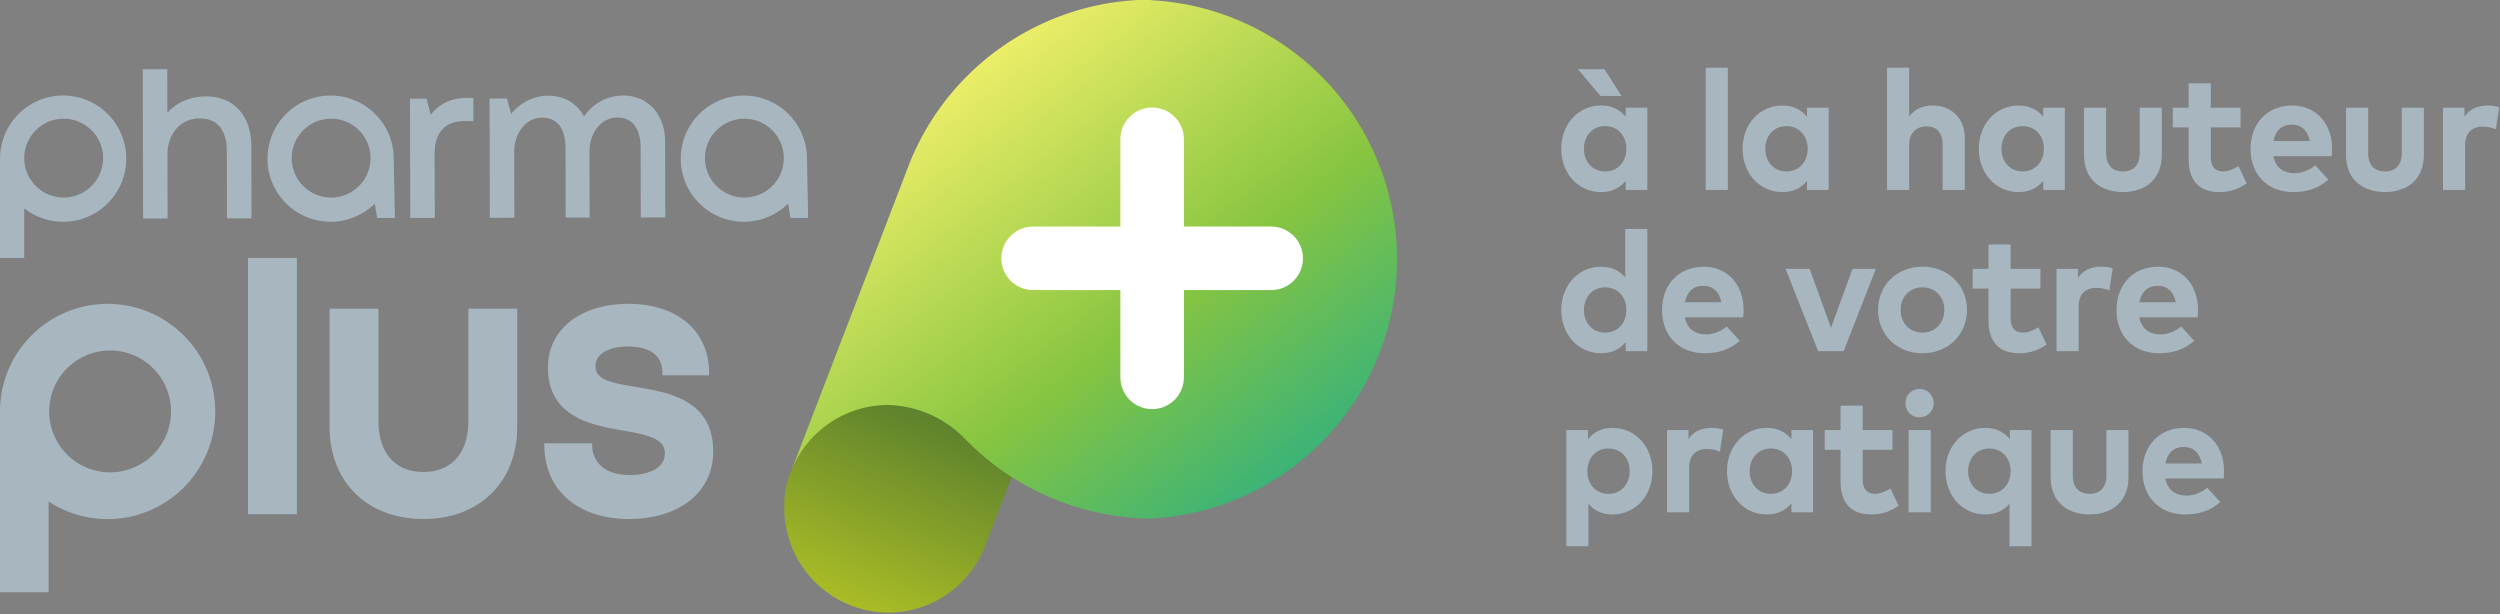
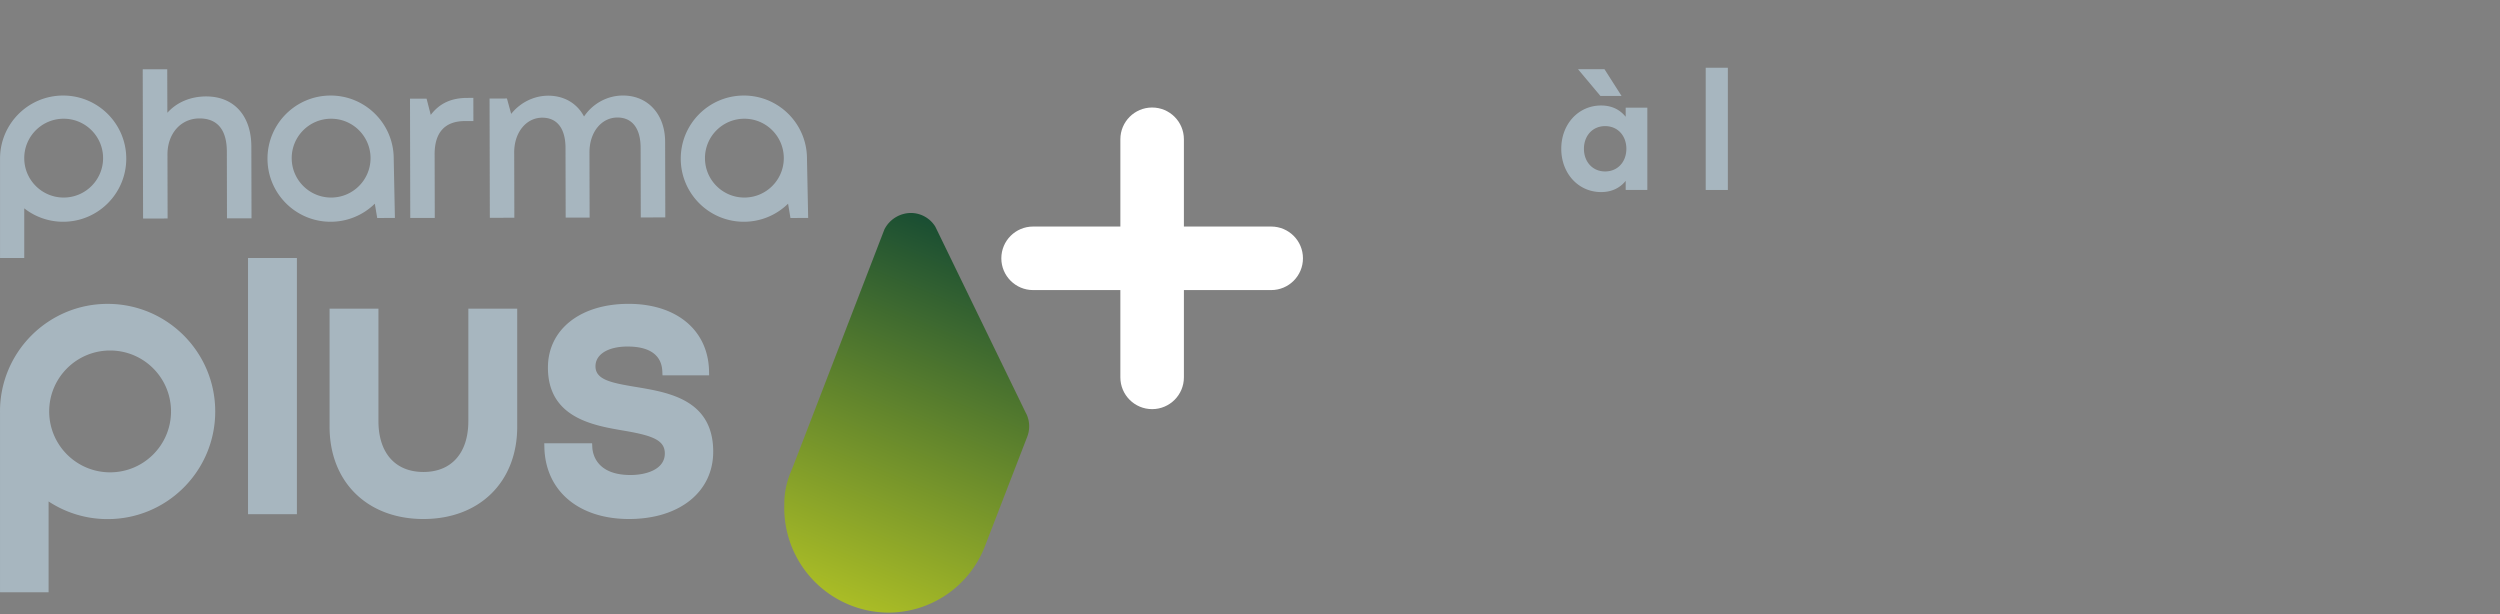
<svg xmlns="http://www.w3.org/2000/svg" fill-rule="evenodd" stroke-linejoin="round" stroke-miterlimit="2" clip-rule="evenodd" viewBox="0 0 1148 282" width="1148" height="282">
  <rect x="0" y="0" width="1148" height="282" fill="#808080" stroke="none" />
  <path fill="url(#_Linear1)" fill-rule="nonzero" d="M.835.186L.394.177H.382a.143.143 0 01-.05-.009L.327.166a.182.182 0 01-.106-.237.18.18 0 01.169-.113l.205.004a.05.05 0 01.039.019l.239.267a.05.05 0 01.006.048.052.052 0 01-.044.032z" transform="scale(264.35 -264.35) rotate(67.751 1.621 .416)" />
-   <path fill="url(#_Linear2)" fill-rule="nonzero" d="M.859.12L.622.509A.144.144 0 00.611.35.154.154 0 00.513.295.363.363 0 01.266.159a.358.358 0 01.566-.437h.001A.36.36 0 01.859.12z" transform="scale(-332.863 332.863) rotate(-52.381 -.095 2.321)" />
  <path fill="#fff" fill-rule="nonzero" d="M583.729 104.03h-40.083V63.959c0-8.063-6.538-14.596-14.6-14.588-8.055.008-14.575 6.538-14.575 14.588v40.07H474.4c-8.063 0-14.592 6.538-14.588 14.6.009 8.055 6.538 14.576 14.588 14.576h40.07v40.083c0 8.058 6.53 14.587 14.588 14.587 8.054 0 14.588-6.529 14.588-14.587v-40.083h40.083c8.058 0 14.588-6.53 14.588-14.588s-6.53-14.587-14.588-14.587" />
  <path fill="#a7b6bf" d="M113.893 118.48h22.442V236.12h-22.442z" />
  <path fill="#a7b6bf" fill-rule="nonzero" d="M194.451 238.329c25.754 0 43.054-17.021 43.054-42.359V141.73h-22.441v51.629c0 14.633-7.705 23.37-20.613 23.37-12.942 0-20.667-8.737-20.667-23.37v-51.63h-22.441v54.242c0 25.338 17.325 42.359 43.108 42.359M288.86 238.329c23.117 0 38.646-12.42 38.646-30.913 0-23.787-20.321-27.187-35.158-29.67l-.334-.055c-11.512-1.895-18.57-3.366-18.57-9.491 0-5.509 5.787-9.071 14.745-9.071 10.125 0 15.638 3.942 15.95 11.404l.08 1.833h21.412l-.038-1.95c-.379-18.766-14.895-30.891-36.97-30.891-22.138 0-37.017 11.766-37.017 29.275 0 22.991 20.737 26.541 34.458 28.891 13.292 2.238 19.221 4.292 19.221 10.542 0 7.3-8.5 9.892-15.775 9.892-15.67 0-17.383-9.771-17.53-12.767l-.09-1.817h-21.963l.05 1.963c.508 19.942 15.77 32.825 38.883 32.825M50.558 216.895c-15.446 0-27.97-12.525-27.97-27.971 0-15.45 12.524-27.971 27.97-27.971 15.45 0 27.971 12.52 27.971 27.97 0 15.447-12.52 27.972-27.97 27.972m-1.142-77.355C22.125 139.54 0 161.666 0 188.957c0 .288.017.575.025.859H.012v82.158h22.3v-41.708a49.171 49.171 0 0027.105 8.104c27.287 0 49.412-22.121 49.412-49.413 0-27.291-22.125-49.417-49.412-49.417M115.418 67.243l.075 33.004-11.263.025-.062-30.683c-.025-9.917-4.275-15.221-12.6-15.2-8.517.016-14.696 6.92-14.67 16.625l.062 29.32-11.259.025-.166-68.533 11.258-.025.058 19.992c4.192-4.688 10.45-7.492 17.771-7.509 12.78-.029 20.767 8.85 20.796 22.959M217.36 44.95l.02 10.632-3.874.013c-9.309.02-13.942 5.342-13.925 15.263l.066 29.204-11.258.025-.117-54.767 7.613-.017 1.92 7.471c3.91-5.204 9.276-7.8 16.755-7.817l2.8-.008zM286.036 43.867c11.546-.03 19.358 8.733 19.388 21.138l.079 34.829-11.259.025-.07-32.063c-.021-8.816-3.867-13.846-10.684-13.829-7.258.017-12.825 6.67-12.808 16l.066 29.946-10.995.02-.071-32.058c-.021-8.816-3.838-13.85-10.7-13.833-7.284.017-12.884 6.67-12.863 16l.067 29.946-11.258.025-.121-54.767 7.979-.017 1.946 7.067c4.104-5.142 10.346-8.342 17.004-8.354 7.42-.017 13.312 3.617 16.446 9.554 3.975-5.9 10.625-9.617 17.854-9.629M29.237 54.519c9.991 0 18.1 8.104 18.1 18.1 0 9.992-8.109 18.096-18.1 18.096-9.992 0-18.1-8.104-18.1-18.096 0-9.996 8.108-18.1 18.1-18.1M.02 118.482h11.117V95.665a28.835 28.835 0 0017.862 6.167c16.004 0 28.98-12.971 28.98-28.98 0-16.004-12.976-28.979-28.98-28.979C12.995 43.873.02 56.848.02 72.853v45.629zM152.052 90.715c-9.992 0-18.1-8.104-18.1-18.096 0-9.996 8.108-18.1 18.1-18.1s18.1 8.104 18.1 18.1c0 9.992-8.108 18.096-18.1 18.096m-.238-46.842c-16.004 0-28.979 12.975-28.979 28.98 0 16.008 12.975 28.978 28.98 28.978a28.859 28.859 0 0020.3-8.304l1.095 6.571 8.13-.017-.546-27.229c0-16.004-12.975-28.979-28.98-28.979M341.818 90.715c-9.992 0-18.096-8.104-18.096-18.096 0-9.996 8.104-18.1 18.096-18.1 9.996 0 18.1 8.104 18.1 18.1 0 9.992-8.104 18.096-18.1 18.096m29.288 9.366l-.546-27.229c0-16.004-12.971-28.979-28.98-28.979-16 0-28.979 12.975-28.979 28.98 0 16.008 12.98 28.978 28.98 28.978a28.859 28.859 0 0020.3-8.304l1.095 6.571 8.13-.017zM727.341 68.322c0 5.766 3.78 10.408 9.742 10.408 5.808 0 9.746-4.446 9.746-10.408 0-5.963-3.938-10.409-9.746-10.409-5.963 0-9.742 4.642-9.742 10.409m-2.73-36.554h12.163l7.834 12.275h-9.709l-10.287-12.275zm31.843 55.458h-9.938v-4.17c-2.454 3.037-6.117 5.145-11.3 5.145-10.408 0-18.28-8.538-18.28-19.88 0-11.341 7.872-19.874 18.28-19.874 5.183 0 8.804 2.104 11.3 5.183v-4.17h9.938v37.766z" />
  <path fill="#a7b6bf" d="M793.432 31.11h-10.17v56.12h10.17z" />
-   <path fill="#a7b6bf" fill-rule="nonzero" d="M810.605 68.322c0 5.766 3.78 10.408 9.742 10.408 5.808 0 9.746-4.446 9.746-10.408 0-5.963-3.938-10.409-9.746-10.409-5.963 0-9.742 4.642-9.742 10.409m29.113 18.904h-9.938v-4.171c-2.454 3.037-6.117 5.146-11.3 5.146-10.408 0-18.28-8.538-18.28-19.88 0-11.341 7.872-19.874 18.28-19.874 5.183 0 8.804 2.104 11.3 5.183v-4.171h9.938v37.767zM876.698 53.512c2.692-3.741 6.704-5.066 10.838-5.066 8.57 0 14.691 5.962 14.691 14.733v24.046h-10.17V66.45c0-5.454-2.734-8.454-7.367-8.454-4.367 0-7.992 2.841-7.992 8.533v20.696h-10.17V31.062h10.17v22.45zM919.068 68.322c0 5.766 3.78 10.408 9.742 10.408 5.808 0 9.746-4.446 9.746-10.408 0-5.963-3.938-10.409-9.746-10.409-5.963 0-9.742 4.642-9.742 10.409m29.113 18.904h-9.938v-4.171c-2.454 3.037-6.117 5.146-11.3 5.146-10.408 0-18.28-8.538-18.28-19.88 0-11.341 7.872-19.874 18.28-19.874 5.183 0 8.804 2.104 11.3 5.183v-4.171h9.938v37.767zM992.697 71.128c0 11.925-8.42 17.07-17.85 17.07-9.475 0-17.888-5.145-17.888-17.07V49.46h10.167v20.77c0 6.042 3.317 8.497 7.721 8.497 4.367 0 7.712-2.455 7.712-8.496V49.46h10.138v21.667zM1028.87 58.5h-13.68v13.796c0 4.717 2.492 6.43 5.65 6.43 2.413 0 5.026-1.209 7.092-2.455l3.742 7.95c-3.312 2.263-7.133 3.975-12.508 3.975-9.354 0-14.15-5.3-14.15-15.083V58.501h-7.288v-9.042h7.288V38.234h10.175v11.225h13.679V58.5zM1043.97 64.776h16.72c-.937-4.833-3.862-7.558-8.224-7.558-4.792 0-7.6 2.879-8.496 7.558m26.93 3.508c0 1.171-.08 2.571-.197 3.43h-26.775c1.092 5.458 4.913 7.833 9.705 7.833 3.275 0 6.82-1.325 9.55-3.625l5.962 6.55c-4.287 3.933-9.742 5.729-16.096 5.729-11.575 0-19.6-7.875-19.6-19.763 0-11.887 7.792-19.991 19.096-19.991 10.87 0 18.317 8.066 18.354 19.837M1113.04 71.128c0 11.925-8.42 17.07-17.85 17.07-9.475 0-17.888-5.145-17.888-17.07V49.46h10.167v20.77c0 6.042 3.317 8.497 7.721 8.497 4.367 0 7.712-2.455 7.712-8.496V49.46h10.138v21.667zM1147.62 49.264l-1.52 10.092c-1.676-.738-4.093-1.209-6.16-1.209-4.716 0-7.95 2.888-7.95 8.5v20.575h-10.17V49.46h9.858v4.129c2.38-3.546 6-5.142 10.642-5.142 2.183 0 3.896.309 5.3.817M727.341 142.338c0 5.767 3.78 10.409 9.742 10.409 5.808 0 9.746-4.446 9.746-10.409 0-5.962-3.938-10.404-9.746-10.404-5.963 0-9.742 4.638-9.742 10.404m18.98-14.929v-22.291h10.133v56.125h-9.938v-4.171c-2.454 3.037-6.117 5.146-11.3 5.146-10.408 0-18.28-8.538-18.28-19.88 0-11.341 7.872-19.875 18.28-19.875 5.063 0 8.65 1.988 11.104 4.946M773.727 138.793h16.72c-.937-4.833-3.862-7.558-8.224-7.558-4.792 0-7.6 2.879-8.496 7.558m26.93 3.508c0 1.171-.08 2.571-.197 3.43h-26.775c1.092 5.458 4.913 7.833 9.705 7.833 3.275 0 6.82-1.325 9.55-3.625l5.962 6.55c-4.287 3.933-9.742 5.729-16.096 5.729-11.575 0-19.6-7.875-19.6-19.763 0-11.887 7.792-19.991 19.096-19.991 10.87 0 18.317 8.066 18.354 19.837M846.603 161.241h-11.73l-14.928-37.762h11.07l9.78 27.046 9.862-27.046h10.717l-14.771 37.762zM872.763 142.339c0 6.12 4.288 10.408 10.017 10.408 5.729 0 10.054-4.288 10.054-10.408 0-6.117-4.325-10.405-10.054-10.405-5.73 0-10.017 4.288-10.017 10.405m30.475 0c0 11.379-8.687 19.879-20.458 19.879-11.73 0-20.38-8.5-20.38-19.88 0-11.379 8.65-19.874 20.38-19.874 11.77 0 20.458 8.495 20.458 19.875M936.964 132.519h-13.68v13.795c0 4.717 2.492 6.43 5.65 6.43 2.413 0 5.026-1.209 7.092-2.455l3.742 7.95c-3.312 2.263-7.133 3.975-12.508 3.975-9.354 0-14.15-5.3-14.15-15.083v-14.612h-7.288v-9.042h7.288v-11.225h10.175v11.225h13.679v9.042zM970.142 123.282l-1.52 10.092c-1.676-.738-4.093-1.209-6.16-1.209-4.716 0-7.95 2.888-7.95 8.496v20.58h-10.17v-37.763h9.858v4.129c2.38-3.546 6-5.142 10.642-5.142 2.183 0 3.896.309 5.3.817M982.402 138.793h16.72c-.937-4.833-3.862-7.558-8.224-7.558-4.792 0-7.6 2.879-8.496 7.558m26.93 3.508c0 1.171-.08 2.571-.197 3.43H982.36c1.092 5.458 4.913 7.833 9.705 7.833 3.275 0 6.82-1.325 9.55-3.625l5.962 6.55c-4.287 3.933-9.742 5.729-16.096 5.729-11.575 0-19.6-7.875-19.6-19.763 0-11.887 7.792-19.991 19.096-19.991 10.87 0 18.317 8.066 18.354 19.837M728.899 216.356c0 5.963 3.933 10.408 9.704 10.408 6.004 0 9.742-4.641 9.742-10.408 0-5.767-3.738-10.408-9.742-10.408-5.77 0-9.704 4.446-9.704 10.408m29.892 0c0 11.342-7.871 19.88-18.28 19.88-5.066 0-8.65-1.992-11.104-4.913v19.525H719.27v-53.354h9.942v4.17c2.454-3.079 6.079-5.183 11.262-5.183 10.446 0 18.317 8.533 18.317 19.875M791.302 197.299l-1.52 10.092c-1.676-.738-4.093-1.209-6.16-1.209-4.716 0-7.95 2.888-7.95 8.5v20.575h-10.17v-37.762h9.858v4.129c2.38-3.546 6-5.142 10.642-5.142 2.183 0 3.896.309 5.3.817M803.439 216.356c0 5.766 3.78 10.408 9.742 10.408 5.808 0 9.746-4.446 9.746-10.408 0-5.963-3.938-10.409-9.746-10.409-5.963 0-9.742 4.642-9.742 10.409m29.113 18.904h-9.938v-4.171c-2.454 3.037-6.117 5.146-11.3 5.146-10.408 0-18.28-8.538-18.28-19.88 0-11.341 7.872-19.874 18.28-19.874 5.183 0 8.804 2.104 11.3 5.183v-4.171h9.938v37.767zM869.04 206.536h-13.68v13.795c0 4.717 2.492 6.43 5.65 6.43 2.413 0 5.026-1.209 7.092-2.455l3.742 7.95c-3.312 2.263-7.133 3.975-12.508 3.975-9.354 0-14.15-5.3-14.15-15.083v-14.612h-7.288v-9.042h7.288v-11.225h10.175v11.225h13.679v9.042zM886.59 235.263h-10.17V197.5h10.17v37.763zm1.362-50.12c0 3.666-2.841 6.47-6.504 6.47-3.666 0-6.47-2.804-6.47-6.47 0-3.663 2.804-6.547 6.47-6.547 3.663 0 6.504 2.884 6.504 6.546M903.765 216.356c0 5.767 3.78 10.408 9.742 10.408 5.808 0 9.746-4.445 9.746-10.408 0-5.962-3.938-10.408-9.746-10.408-5.963 0-9.742 4.641-9.742 10.408m19.175-14.692v-4.17h9.938v53.354h-10.134v-19.525c-2.454 2.92-6.041 4.912-11.104 4.912-10.408 0-18.28-8.537-18.28-19.879s7.872-19.875 18.28-19.875c5.183 0 8.804 2.104 11.3 5.183M977.394 219.162c0 11.925-8.42 17.07-17.85 17.07-9.475 0-17.888-5.145-17.888-17.07v-21.667h10.167v20.77c0 6.042 3.317 8.497 7.721 8.497 4.367 0 7.712-2.455 7.712-8.496v-20.771h10.138v21.667zM994.353 212.81h16.72c-.937-4.833-3.862-7.558-8.224-7.558-4.792 0-7.6 2.879-8.496 7.558m26.93 3.508c0 1.171-.08 2.571-.197 3.43h-26.775c1.092 5.458 4.913 7.833 9.705 7.833 3.275 0 6.82-1.325 9.55-3.625l5.962 6.55c-4.287 3.933-9.742 5.729-16.096 5.729-11.575 0-19.6-7.875-19.6-19.763 0-11.887 7.792-19.991 19.096-19.991 10.87 0 18.317 8.066 18.354 19.837" />
  <defs>
    <linearGradient id="_Linear1" x1="0" x2="1" y1="0" y2="0" gradientTransform="matrix(1 0 0 -1 0 0)" gradientUnits="userSpaceOnUse">
      <stop offset="0" stop-color="#d7df22" />
      <stop offset="1" stop-color="#003a35" />
      <stop offset="1" stop-color="#003a35" />
    </linearGradient>
    <linearGradient id="_Linear2" x1="0" x2="1" y1="0" y2="0" gradientTransform="matrix(1 0 0 -1 0 .046)" gradientUnits="userSpaceOnUse">
      <stop offset="0" stop-color="#08a79d" />
      <stop offset=".49" stop-color="#87c540" />
      <stop offset=".99" stop-color="#fff570" />
      <stop offset="1" stop-color="#fff570" />
    </linearGradient>
  </defs>
</svg>